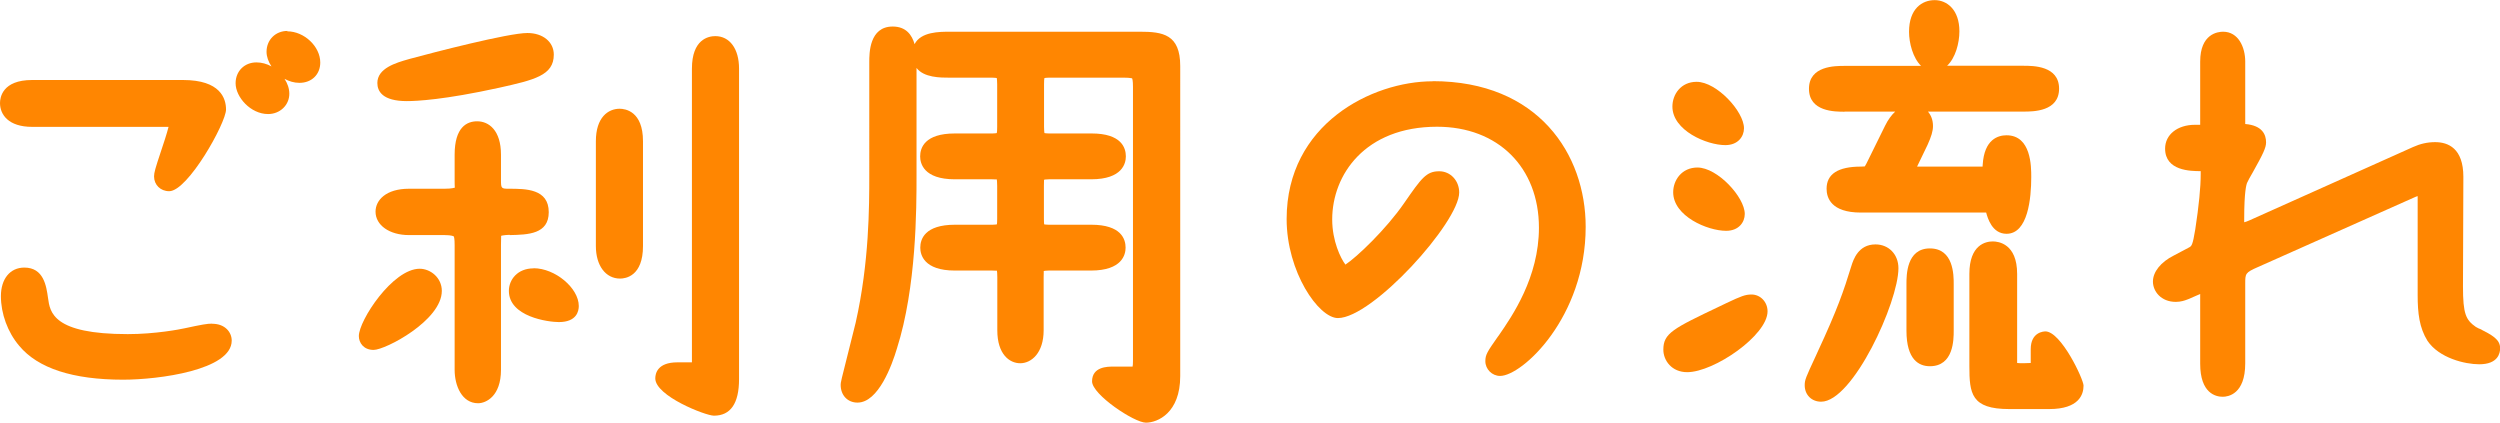
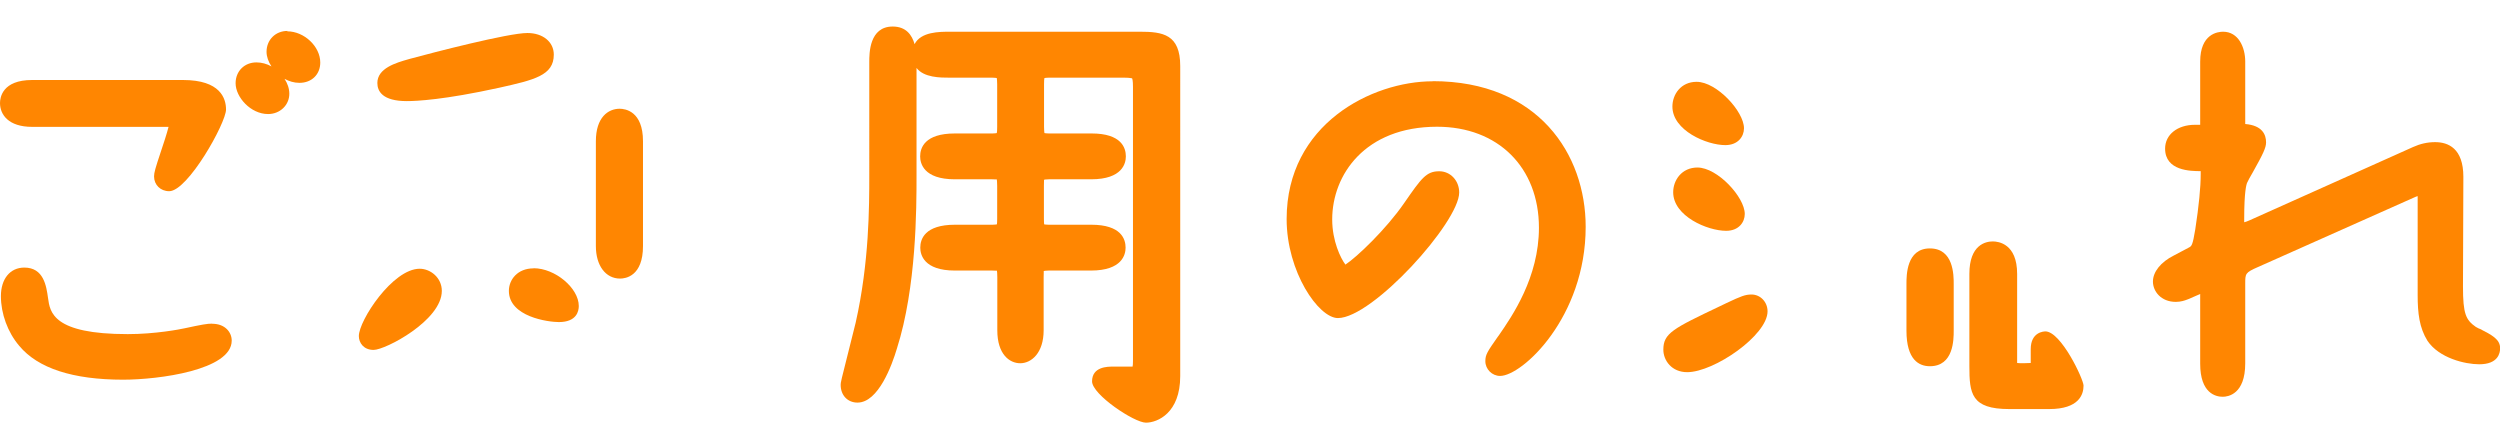
<svg xmlns="http://www.w3.org/2000/svg" id="_レイヤー_2" data-name="レイヤー 2" viewBox="0 0 193.12 32.65">
  <defs>
    <style>      .cls-1 {        fill: #ff8601;      }    </style>
  </defs>
  <g id="design">
    <g>
      <path class="cls-1" d="M2.48,9.8H12.76c.1,0,.19,0,.26,0-.12,.49-.42,1.4-.6,1.93-.42,1.26-.52,1.61-.52,1.9,0,.65,.5,1.14,1.17,1.14,1.44,0,4.39-5.27,4.39-6.31,0-.85-.43-2.28-3.32-2.28H2.48C.18,6.18,0,7.54,0,7.96c0,.89,.65,1.84,2.48,1.84Z" />
      <path class="cls-1" d="M16.39,25c-.39,0-.78,.07-2.13,.36-.36,.08-2.27,.45-4.39,.45-5.78,0-6.01-1.68-6.16-2.79,0,0,0,0,0,0-.13-.94-.34-2.35-1.83-2.35-1.1,0-1.81,.87-1.81,2.21s.52,2.79,1.42,3.84c1.44,1.73,4.14,2.61,8.02,2.61,2.74,0,8.39-.74,8.39-3.02,0-.65-.52-1.3-1.5-1.3Z" />
      <path class="cls-1" d="M22.2,2.39c-.92,0-1.61,.69-1.61,1.61,0,.37,.14,.77,.38,1.13-.36-.2-.76-.31-1.16-.31-.93,0-1.61,.68-1.61,1.61,0,1.07,1.16,2.38,2.51,2.38,.92,0,1.64-.69,1.64-1.57,0-.4-.14-.8-.37-1.15,.35,.19,.74,.31,1.15,.31,.95,0,1.61-.65,1.61-1.57,0-1.24-1.24-2.41-2.55-2.41Z" />
-       <path class="cls-1" d="M55.26,2.79c-.54,0-1.81,.25-1.81,2.51V27.99h-1.12c-1.54,0-1.71,.86-1.71,1.24,0,1.36,3.88,2.88,4.53,2.88,1.29,0,1.94-.95,1.94-2.82V5.3c0-1.53-.72-2.51-1.84-2.51Z" />
-       <path class="cls-1" d="M39.38,18.16c1.41-.03,3.01-.07,3.01-1.77,0-1.81-1.78-1.81-3.08-1.81-.59,0-.61-.03-.61-.68v-1.95c0-1.9-.95-2.58-1.84-2.58-.79,0-1.74,.45-1.74,2.58v1.95c0,.15,0,.55,.02,.59-.02,0-.17,.09-.8,.09h-2.75c-1.78,0-2.58,.89-2.58,1.77,0,1.05,1.08,1.81,2.58,1.81h2.75c.57,0,.71,.1,.71,.1,.03,.05,.07,.2,.07,.67v9.64c0,1.24,.57,2.58,1.81,2.58,.61,0,1.77-.54,1.77-2.58v-9.64c0-.58,.03-.73,0-.71,.01,0,.13-.06,.67-.08Z" />
      <path class="cls-1" d="M41.22,20.73c-1.25,0-1.91,.88-1.91,1.74,0,2,3.04,2.41,3.86,2.41,1.39,0,1.54-.86,1.54-1.24,0-1.39-1.83-2.92-3.49-2.92Z" />
      <path class="cls-1" d="M32.42,20.76c-2.09,0-4.7,4-4.7,5.2,0,.51,.36,1.07,1.14,1.07,.92,0,5.27-2.28,5.27-4.56,0-1.02-.88-1.71-1.71-1.71Z" />
      <path class="cls-1" d="M47.87,8.4c-.89,0-1.84,.66-1.84,2.51v8.1c0,1.5,.75,2.51,1.87,2.51,.42,0,1.77-.18,1.77-2.51V10.91c0-2.33-1.38-2.51-1.81-2.51Z" />
      <path class="cls-1" d="M31.44,7.81c.73,0,2.88-.1,7.11-1.03,0,0,0,0,0,0,2.73-.61,4.23-.95,4.23-2.56,0-.98-.84-1.67-2.04-1.67-1.48,0-7.29,1.51-9.06,1.99l-.14,.04c-.95,.27-2.39,.69-2.39,1.83,0,.64,.4,1.4,2.28,1.4Z" />
      <path class="cls-1" d="M88.02,2.45h-14.62c-.83,0-2.26,0-2.75,.96-.2-.7-.65-1.36-1.69-1.36-1.81,0-1.81,2.07-1.81,2.75V13.57c0,2.34,0,6.69-1.05,11.35-.06,.24-.21,.84-.38,1.52-.78,3.07-.78,3.11-.78,3.29,0,.81,.54,1.37,1.3,1.37,1.62,0,2.67-2.92,3.04-4.16,1.52-4.77,1.52-10.83,1.52-13.41V5.25c.58,.75,1.83,.75,2.59,.75h3.26c.19,0,.29,.02,.35,.03,.01,.08,.03,.22,.03,.48v3.29c0,.26-.01,.41-.03,.48-.06,.01-.17,.03-.35,.03h-2.89c-2.33,0-2.68,1.11-2.68,1.77,0,.53,.26,1.77,2.68,1.77h2.89c.21,0,.32,.02,.35,.01,.01,.06,.03,.2,.03,.5v2.52c0,.25-.01,.38-.02,.45-.06,.01-.17,.03-.35,.03h-2.89c-2.33,0-2.68,1.11-2.68,1.77,0,.53,.26,1.77,2.68,1.77h2.89c.21,0,.32,.02,.35,.01,.01,.06,.03,.2,.03,.5v4.1c0,1.88,.96,2.55,1.77,2.55,.87,0,1.81-.8,1.81-2.55v-4.1c0-.34,.02-.47,0-.47,.03-.01,.14-.04,.39-.04h3.26c2.42,0,2.68-1.24,2.68-1.77,0-.66-.34-1.77-2.65-1.77h-3.29c-.19,0-.29-.02-.35-.03-.01-.07-.02-.2-.02-.45v-2.52c0-.34,.02-.47,0-.47,.03-.01,.14-.04,.39-.04h3.26c2.42,0,2.68-1.24,2.68-1.77,0-.66-.34-1.77-2.65-1.77h-3.29c-.19,0-.29-.02-.35-.03-.01-.08-.03-.22-.03-.48v-3.29c0-.26,.01-.41,.03-.48,.06-.01,.17-.03,.35-.03h5.81c.47,0,.61,.06,.61,.05,.02,.03,.07,.17,.07,.66V27.88c0,.22-.01,.36-.03,.44-.07,0-.14,0-.18,0h-1.34c-.4,0-1.61,0-1.61,1.14,0,1.02,3.26,3.19,4.16,3.19s2.65-.75,2.65-3.59V5.1c0-2.45-1.35-2.65-3.12-2.65Z" />
      <path class="cls-1" d="M110.67,6.28c-4.68,0-11.28,3.3-11.28,10.64,0,4.08,2.47,7.65,3.96,7.65,2.68,0,9.37-7.41,9.37-9.7,0-.92-.68-1.64-1.54-1.64-1,0-1.37,.52-2.72,2.47-1.38,2-3.65,4.17-4.53,4.74-.37-.49-1.02-1.82-1.02-3.49,0-3.45,2.54-7.16,8.1-7.16,4.71,0,7.87,3.14,7.87,7.8,0,3.84-2.07,6.83-3.1,8.32l-.09,.12c-.79,1.13-.95,1.36-.95,1.87,0,.62,.52,1.14,1.14,1.14,1.7,0,6.61-4.52,6.61-11.52,0-5.6-3.66-11.25-11.82-11.25Z" />
-       <path class="cls-1" d="M142.49,8.62h3.91c-.29,.27-.56,.64-.78,1.09l-1.44,2.92c-.08,.16-.13,.21-.12,.22-.02,0-.09,.02-.31,.02-1.76,0-2.65,.57-2.65,1.71,0,.69,.34,1.84,2.65,1.84h9.58s.07,0,.1,0c0,0,0,0,0,.01,.11,.4,.45,1.63,1.57,1.63,1.66,0,1.91-2.75,1.91-4.39,0-.8,0-3.22-1.91-3.22-.64,0-1.72,.3-1.84,2.27,0,.06,0,.11-.01,.15h-5.06l.81-1.68c.29-.64,.42-1.07,.42-1.45,0-.47-.15-.84-.39-1.12h7.38c.75,0,2.75,0,2.75-1.77s-2-1.77-2.75-1.77h-5.9c.65-.61,.95-1.76,.95-2.66,0-1.67-.96-2.41-1.91-2.41s-1.98,.64-1.98,2.45c0,.86,.3,2.02,.93,2.63h-5.91c-.75,0-2.75,0-2.75,1.77s2,1.77,2.75,1.77Z" />
      <path class="cls-1" d="M133.28,11.21c.99,0,1.44-.68,1.44-1.3,0-1.3-2.11-3.59-3.66-3.59-1.22,0-1.87,.98-1.87,1.91,0,1.85,2.65,2.98,4.09,2.98Z" />
      <path class="cls-1" d="M131.13,12.94c-1.22,0-1.88,.98-1.88,1.91,0,1.85,2.65,2.98,4.09,2.98,.99,0,1.44-.68,1.44-1.3,0-1.3-2.11-3.59-3.66-3.59Z" />
      <path class="cls-1" d="M158.01,25.6c-.12,0-1.14,.04-1.14,1.37v1.07c-.28,.02-.84,.03-1.05,0,0-.06,0-.14,0-.26v-6.62c0-2.33-1.44-2.51-1.88-2.51-.54,0-1.81,.25-1.81,2.51v7.12c0,2.12,.14,3.32,3.08,3.32h3.09c2.3,0,2.65-1.13,2.65-1.81,0-.49-1.74-4.19-2.95-4.19Z" />
      <path class="cls-1" d="M149.08,19.19c-1.81,0-1.81,2.07-1.81,2.75v3.6c0,2.27,.98,2.75,1.81,2.75,1.84,0,1.84-2.07,1.84-2.75v-3.6c0-.68,0-2.75-1.84-2.75Z" />
      <path class="cls-1" d="M135.3,22.75c-.48,0-.81,.13-1.93,.66l-.5,.24c-3.63,1.73-4.38,2.09-4.38,3.36,0,.84,.65,1.74,1.84,1.74,2.08,0,6.21-2.85,6.21-4.7,0-.72-.55-1.3-1.24-1.3Z" />
-       <path class="cls-1" d="M144.88,18.88c-1.33,0-1.71,1.17-1.87,1.68-.59,1.92-1.07,3.33-2.61,6.64l-.14,.31c-.77,1.66-.85,1.83-.85,2.25,0,.74,.53,1.27,1.27,1.27,2.45,0,5.97-7.69,5.97-10.31,0-1.07-.75-1.84-1.77-1.84Z" />
      <path class="cls-1" d="M191.53,25.4c-.13-.07-.24-.12-.27-.14-.78-.55-1-1-1-3.13,0-.21,0-1.32,.01-2.69,0-2.16,.02-4.96,.02-5.78,0-2.21-1.18-2.68-2.18-2.68-.6,0-1.16,.13-1.71,.38l-12.65,5.67c-.15,.07-.28,.11-.39,.14,0-.09,0-.19,0-.26,0-2.13,.17-2.67,.23-2.8,.06-.15,.24-.46,.44-.81,.79-1.41,1.02-1.89,1.02-2.3,0-.6-.29-1.31-1.61-1.42V4.76c0-1.11-.53-2.31-1.71-2.31-.42,0-1.77,.17-1.77,2.31v4.67c0,.08,0,.15,0,.21h-.4c-1.36,0-2.31,.76-2.31,1.84,0,1.72,1.97,1.74,2.75,1.74,0,.06,0,.14,0,.24,0,1-.14,2.43-.42,4.26-.2,1.24-.29,1.29-.47,1.39l-1.19,.63c-1,.5-1.61,1.26-1.61,2.01s.62,1.57,1.77,1.57c.38,0,.7-.11,.85-.17,.02,0,.09-.03,.11-.04l.92-.4v5.39c0,2.3,1.22,2.55,1.74,2.55,.41,0,1.74-.19,1.74-2.58v-6.15c0-.79,0-.86,.98-1.29l12.1-5.39c.08-.04,.17-.07,.24-.09,0,.03,0,.05,0,.09v7.56c0,1.39,.13,2.52,.76,3.53,.9,1.33,2.89,1.81,4,1.81,1.45,0,1.61-.86,1.61-1.24,0-.69-.63-1.02-1.59-1.51Z" />
    </g>
  </g>
</svg>